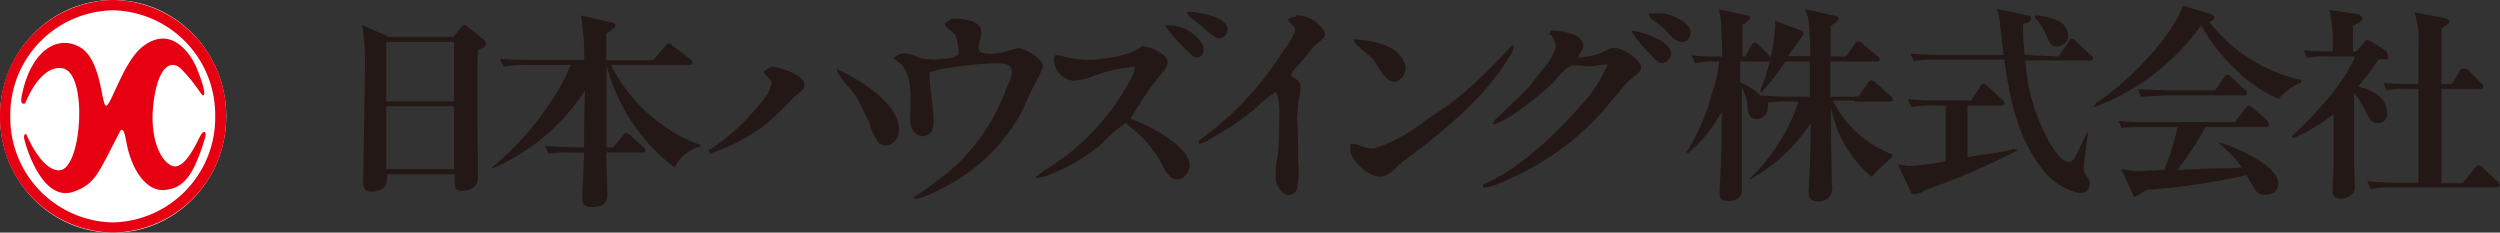
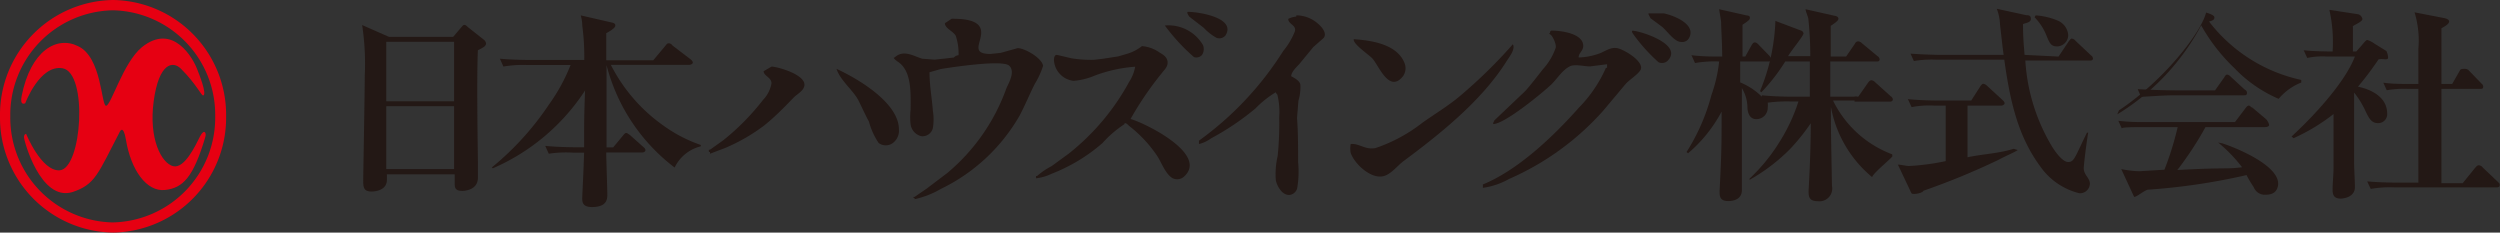
<svg xmlns="http://www.w3.org/2000/svg" viewBox="0 0 162.64 15.13">
  <rect x="0" y="0" width="162.64" height="15.13" fill="#333333" stroke="none" />
  <defs>
    <style>.cls-1{fill:#fff;}.cls-2{fill:#e60012;}.cls-3{fill:#231815;}</style>
  </defs>
  <g id="レイヤー_2" data-name="レイヤー 2">
    <g id="レイヤー_1-2" data-name="レイヤー 1">
-       <ellipse class="cls-1" cx="7.36" cy="7.57" rx="7.36" ry="7.57" />
      <path class="cls-2" d="M0,7.57a7.47,7.47,0,0,0,7.36,7.56,7.47,7.47,0,0,0,7.35-7.56A7.47,7.47,0,0,0,7.36,0,7.47,7.47,0,0,0,0,7.57Zm.67,0A6.8,6.8,0,0,1,7.36.67,6.8,6.8,0,0,1,14,7.57a6.81,6.81,0,0,1-6.68,6.9A6.81,6.81,0,0,1,.67,7.57Z" />
      <path class="cls-2" d="M1.64,6.72S2.58,4.2,4.06,4.44c1.68.26,1.28,6.54-.18,6.64C2.69,11.15,1.7,8.71,1.7,8.71s-.14,0-.14.22S2.63,13.11,4.7,12.5C6.21,12,6.36,11.32,7.8,8.56c0,0,.22-.48.39.52.33,2,1.35,3.4,2.53,3.28s1.86-.82,2.64-3.46c.08-.26-.08-.56-.36,0S12,11,11.26,10.81,9.66,9.06,10,6.57s1.25-2.63,1.78-2.09c1,1,1.33,1.77,1.44,1.73.27-.08-.31-1.49-.38-1.67-.26-.73-1.59-3.11-3.62-1.46-1.21,1-2,3.8-2.32,3.8S6.63,3.71,5.07,3C3.71,2.32,2,3.27,1.41,6.24,1.27,6.92,1.64,6.72,1.64,6.72Z" />
      <path class="cls-3" d="M29.54,2.72V6.59H25.13V2.72ZM25.31,2.4l-1.75-.77a16.85,16.85,0,0,1,.17,3.3c0,1.07-.1,6.51-.1,6.77,0,.45,0,.76.54.76.2,0,1-.06,1-.76v-.36h4.41c0,.27,0,.41,0,.52,0,.33,0,.56.51.56,0,0,1,0,1-.85,0-.16,0-.93,0-1.11,0-.36-.09-5.36,0-7.19.33-.17.53-.26.53-.45a.38.38,0,0,0-.16-.25l-1-.79c-.11-.1-.17-.16-.25-.16s-.15.1-.22.18l-.51.6Zm4.23,4.51V11H25.13V6.91Z" />
      <path class="cls-3" d="M34.3,4.23a7.39,7.39,0,0,0-1.55.1l-.23-.51c.89.08,1.9.08,2,.08h3.49a15.06,15.06,0,0,0-.13-2.23A2.51,2.51,0,0,0,37.78,1l2,.46c.24.05.25.13.25.19s0,.19-.59.51c0,.27,0,1.51,0,1.76h3.06L43.27,3c.13-.16.14-.18.22-.18s.15,0,.27.15l1.17.89s.14.11.14.21-.16.15-.22.15H39.74a10.82,10.82,0,0,0,3.49,4,9.24,9.24,0,0,0,2.36,1.21v.09a2.55,2.55,0,0,0-1.7,1.38,12.16,12.16,0,0,1-4.43-6.66h0c0,1,0,1.11,0,1.35,0,.63,0,3.44,0,4h.43l.63-.76c.1-.12.15-.18.22-.18s.23.13.26.15l.85.76c.08.07.14.12.14.21s-.11.15-.21.15H39.44c0,.42.07,2.41.07,2.71s0,.84-1,.84c-.61,0-.64-.32-.63-.62,0-.08.06-1.36.07-1.56L38,9.93h-.72A7.68,7.68,0,0,0,35.7,10l-.23-.51c.9.09,1.91.09,2.05.09H38c0-1.75,0-1.94.06-3.69a13.63,13.63,0,0,1-6,5.06L32,10.89a18.62,18.62,0,0,0,3.72-4.1,11.82,11.82,0,0,0,1.4-2.56Z" />
      <path class="cls-3" d="M133.92,3.68l.67-1c.06-.07.12-.17.19-.17a.37.37,0,0,1,.25.15l1,.94a.27.27,0,0,1,.13.2c0,.13-.12.14-.21.14h-4.19a12.29,12.29,0,0,0,1.79,5.68c.1.15.6.92,1,.92s.44-.33,1.22-1.91l.08,0c-.14.83-.29,2.13-.29,2.32,0,.43.4.63.4,1a.64.64,0,0,1-.69.62,4.37,4.37,0,0,1-2.5-1.69c-1.49-2-2-4.28-2.38-7h-4.47a7,7,0,0,0-1.41.09l-.22-.48c.82.06,1.74.08,1.87.08h4.19c-.08-.55-.09-.7-.24-2a3,3,0,0,0-.21-1l1.93.42c.13,0,.29,0,.29.24s-.32.25-.51.34c0,1,.06,1.44.1,2ZM128,6.87v3.36c1-.21,2-.24,3-.55l.27.08c-.25.17-.64.31-1.28.65a46.87,46.87,0,0,1-4.86,2c-.06.17-.72.27-.78.16l-.88-1.86c.2,0,.56.09.71.09a14.9,14.9,0,0,0,2.4-.32V6.87h-.75a5.92,5.92,0,0,0-1.47.1l-.24-.52c.66.06,1.3.09,2,.09h2.12l.59-.92s.1-.17.2-.17a.49.49,0,0,1,.25.14l1,.92c.06.06.13.12.13.21s-.15.15-.2.15ZM132.43,1a4.47,4.47,0,0,1,1.46.35,1.11,1.11,0,0,1,.66.93.74.74,0,0,1-.72.74c-.41,0-.5-.22-.72-.77a3.64,3.64,0,0,0-.75-1.13Z" />
      <path class="cls-3" d="M85.43,1.31A2.09,2.09,0,0,0,84.33,1v.08a1.31,1.31,0,0,0-.52.15c0,.36.54.39.43.81a4.76,4.76,0,0,1-.76,1.28A20.9,20.9,0,0,1,78,9.15v.22A2.24,2.24,0,0,0,78.79,9a17.1,17.1,0,0,0,2.88-1.94A6.56,6.56,0,0,1,83,6V6c0,.06.07.11.1.16a4.67,4.67,0,0,1,.12,1.47,20.66,20.66,0,0,1-.1,2.52A5.17,5.17,0,0,0,83,11.73c.08.38.42,1,.91.95a.59.59,0,0,0,.48-.43,6.43,6.43,0,0,0,.06-1.7c0-1,0-1.92-.07-2.88l.09-1.11a3.13,3.13,0,0,0,.13-1c0-.29-.38-.48-.6-.6,0-.27.33-.58.5-.76l.94-1.14.66-.58C86.44,2.09,85.74,1.49,85.43,1.31Z" />
      <path class="cls-3" d="M66.21,3.13l-1.11.31-.67.07c-1.36,0-.49-.81-.61-1.54s-1.32-.75-1.91-.75l-.44.29c0,.34.57.53.71.83a3.6,3.6,0,0,1,.18,1.25.44.44,0,0,0-.3.15l-.59.07-.67.07L60,3.82c-.57-.17-1.23-.62-1.8-.08-.18,0,.17.25.23.29.88.59.82,2,.81,3.12a4.24,4.24,0,0,0,0,.94.92.92,0,0,0,.7.77.69.69,0,0,0,.75-.54,3.38,3.38,0,0,0,0-1.1c-.06-.83-.22-1.66-.22-2.52l.74-.21c.67-.11,4-.62,4.44-.22s-.07,1.2-.18,1.48a12.79,12.79,0,0,1-3.85,5.51l-1.32,1-.8.55h-.07v.07h.07v.08a6,6,0,0,0,1.71-.67,11.83,11.83,0,0,0,5.11-4.75c.36-.67.64-1.37,1-2.08a5.36,5.36,0,0,0,.54-1.18C67.77,3.75,66.64,3.13,66.21,3.13Z" />
      <path class="cls-3" d="M108.11,1.73c.36.29.81,1,1.27,1a.5.5,0,0,0,.5-.25c.5-.9-1-1.48-1.64-1.61l-1,0c0,.1.09.2.13.31Z" />
      <path class="cls-3" d="M105.2,3.13c-.46-.07-.8.23-1.18.36a4.3,4.3,0,0,1-1.32.25c0-.3.3-.43.3-.75,0-.81-1.42-1-2.08-1l-.08.07c0,.08,0,.09-.07.15.21,0,.49.67.44.89a4,4,0,0,1-.83,1.4c-.38.48-.77,1-1.16,1.43l-2,1.9L97.14,8h-.08V8h.08v.07c.74,0,3.17-2,3.79-2.58.38-.38.72-.94,1.19-1.17.31-.17.93,0,1.32,0l1.11-.14v.23c-.11,0-.07,0-.1.06A8.67,8.67,0,0,1,102.72,7c-1.71,1.93-4,4.08-6.25,5v.22a4.88,4.88,0,0,0,1.71-.58A17.62,17.62,0,0,0,104.3,7.2l1.46-1.74c.24-.28.94-.7,1-1C106.85,3.92,105.61,3.2,105.2,3.13Z" />
      <path class="cls-3" d="M106.25,2V2c-.11,0-.08,0-.06.13a11,11,0,0,0,1.71,1.92.53.53,0,0,0,.63-.14C109.43,2.9,106.87,2.06,106.25,2Z" />
      <path class="cls-3" d="M89.28,3.8c.43.48,1.1,2.3,2,1.15a.9.9,0,0,0,.1-.83c-.47-1.23-2.11-1.49-3.31-1.57C88,2.85,89,3.52,89.28,3.8Z" />
      <path class="cls-3" d="M98,4c.16-.26.61-.8.42-1.12A32.17,32.17,0,0,1,95,6.23c-.79.67-1.68,1.19-2.51,1.79a10.23,10.23,0,0,1-3,1.61c-.68.14-1.06-.32-1.62-.26a1.6,1.6,0,0,0,0,.58c.25.72,1.34,1.74,2.17,1.5.5-.15.9-.71,1.31-1C93.69,8.71,96.38,6.57,98,4Z" />
      <path class="cls-3" d="M78.3,1.8a3.49,3.49,0,0,0,.84.66.52.52,0,0,0,.59-.16C80.43,1.16,78,.77,77.26.77c-.07.07.09.28.12.32Z" />
      <path class="cls-3" d="M77.67,3.71a.48.48,0,0,0,.53-.14.69.69,0,0,0,.06-.64,2.6,2.6,0,0,0-2.48-1.27A12.74,12.74,0,0,0,77.67,3.71Z" />
      <path class="cls-3" d="M73.55,7.74a21,21,0,0,1,2-2.94c.17-.24.43-.43.41-.76s-.3-.49-.52-.62A2.29,2.29,0,0,0,74.29,3a2.9,2.9,0,0,1-.9.48l-.65.19-.52.08-.45.07-.59.07a7.83,7.83,0,0,1-1.48-.1l-.94-.22c-.18,0-.2.23-.19.39a1.44,1.44,0,0,0,1.27,1.3,4.37,4.37,0,0,0,1.4-.35,9.42,9.42,0,0,1,2.61-.57,2.66,2.66,0,0,1-.4,1A15.17,15.17,0,0,1,69.52,10l-1.11.81a4.59,4.59,0,0,0-.94.64H67.4v.15a3.06,3.06,0,0,0,1-.29,11.22,11.22,0,0,0,3.32-2,7.23,7.23,0,0,1,1.43-1.23c0-.16.21,0,.28.09a8.44,8.44,0,0,1,1.83,1.94c.31.46.53,1.16,1,1.47a.67.67,0,0,0,.81-.13C78.57,10,74.48,8,73.55,7.74Z" />
      <path class="cls-3" d="M50.2,4.33l-.52.3c0,.32.52.4.51.8a2.08,2.08,0,0,1-.55,1.07,15.6,15.6,0,0,1-2.58,2.62l-.87.62c-.12,0-.07,0-.07.15h.07V10l1-.38a11.87,11.87,0,0,0,2.53-1.46C50.44,7.58,51,7,51.63,6.35c.22-.22.58-.4.68-.7C52.57,4.91,50.68,4.36,50.2,4.33Z" />
      <path class="cls-3" d="M54.42,4.48c.25.75,1,1.31,1.4,2,.24.47.47,1,.71,1.43a4.61,4.61,0,0,0,.63,1.39.77.77,0,0,0,.93,0,1,1,0,0,0,.39-.9C58.46,6.65,55.73,5.08,54.42,4.48Z" />
      <path class="cls-3" d="M119.07,6.29V4h3c.1,0,.21,0,.21-.14a.26.26,0,0,0-.14-.21l-1-.83a.41.41,0,0,0-.25-.13.24.24,0,0,0-.22.16l-.57.83h-1c0-.29,0-1.68,0-2,.32-.21.5-.34.5-.47s-.17-.18-.28-.19L117.46.6c0,.1.14.44.18.59a23.3,23.3,0,0,1,.13,2.46h-1.44c.16-.31,1-1.31,1-1.48A.23.23,0,0,0,117.2,2l-1.7-.64a13,13,0,0,1-1,4.57l.09.07a12,12,0,0,0,1.55-2h1.6V6.29h-1.12c-.14,0-1.11,0-2-.09l0,.09a4.34,4.34,0,0,0-1.41-.93c0-.34,0-.45,0-1.36H115c.11,0,.22,0,.22-.15a.47.47,0,0,0-.15-.26l-.64-.66c-.09-.1-.17-.17-.27-.17s-.15.09-.21.18l-.41.74h-.18c0-.34,0-1.84,0-2.07.38-.25.48-.33.48-.45s-.07-.14-.23-.16L111.84.6c.07.44.1.6.13.83,0,.49.06,1.13.07,2.25-.66,0-1.31,0-2-.09l.23.51a7.5,7.5,0,0,1,1.57-.1,9.41,9.41,0,0,1-.5,2.18,13.15,13.15,0,0,1-1.62,3.71l.1.08A9.19,9.19,0,0,0,112,7.26c0,2.24,0,2.54-.13,5.16,0,.33,0,.66.56.66s.89-.26.89-.7c0-1.94,0-4.84,0-6.65a2.53,2.53,0,0,1,.36,1.21c0,.29.09.81.57.81A.73.73,0,0,0,115,7a1.16,1.16,0,0,0,0-.32,9.23,9.23,0,0,1,1.47-.08h.53a11.43,11.43,0,0,1-1.26,2.68,11.65,11.65,0,0,1-1.92,2.34l0,.08a12,12,0,0,0,2.63-2,13.5,13.5,0,0,0,1.35-1.68c0,1.47-.06,2.93-.14,4.38,0,.36,0,.69.61.69a.83.83,0,0,0,.91-1c-.06-3.3-.07-3.67-.07-5.15a7.74,7.74,0,0,0,2.68,4.58c.14-.35,1.53-1.42,1.31-1.39v-.09a7,7,0,0,1-3.85-3.5h1.57V6.29Z" />
      <path class="cls-3" d="M123.14,6.46a.28.28,0,0,0-.14-.2l-1-.9a.4.4,0,0,0-.25-.14c-.1,0-.17.09-.25.2l-.61.87h-.24v.32h2.33C123,6.61,123.14,6.6,123.14,6.46Z" />
-       <path class="cls-3" d="M143.2,1.65a11.8,11.8,0,0,0,2.16,2.78,8.75,8.75,0,0,0,2.88,2,3.68,3.68,0,0,1,1.47-1.06V5.2a10.31,10.31,0,0,1-6-3.8c.25-.06.35-.12.35-.27s-.39-.27-.54-.31L142,.36c-.33,1.3-2.71,4.39-5.67,6.36l-.11.26A15.08,15.08,0,0,0,143.2,1.65Z" />
+       <path class="cls-3" d="M143.2,1.65a11.8,11.8,0,0,0,2.16,2.78,8.75,8.75,0,0,0,2.88,2,3.68,3.68,0,0,1,1.47-1.06V5.2a10.31,10.31,0,0,1-6-3.8c.25-.06.35-.12.35-.27s-.39-.27-.54-.31c-.33,1.3-2.71,4.39-5.67,6.36l-.11.26A15.08,15.08,0,0,0,143.2,1.65Z" />
      <path class="cls-3" d="M146,5.8,145.13,5a.41.41,0,0,0-.24-.15s-.1,0-.18.17l-.61.86h-2.32c-.33,0-1.24,0-2.71-.08l.22.5c1.24-.07,1.54-.1,2.38-.1H146c.07,0,.18,0,.18-.15S146.09,5.87,146,5.8Z" />
      <path class="cls-3" d="M144.59,9.33l-.29-.06a9.66,9.66,0,0,1,1.56,1.61c-1.09.14-1,0-4.21.18a21.78,21.78,0,0,0,1.83-2.79h3.84c.05,0,.3,0,.3-.15a.9.9,0,0,0-.18-.35L146.53,7c-.07,0-.15-.13-.23-.13s-.16.09-.21.16l-.69.91h-5.9a13.15,13.15,0,0,1-1.69-.08l.23.5c0-.06.28-.09,1.22-.09h2.41a19.84,19.84,0,0,1-.86,2.77l-1.63.1A6.58,6.58,0,0,1,138,11l.83,1.79c.06.12.69-.43.91-.45a41,41,0,0,0,6.41-.95,7.73,7.73,0,0,0,.47.79.77.77,0,0,0,.76.49c.52,0,.75-.22.82-.6C148.4,10.74,145.2,9.52,144.59,9.33Z" />
      <path class="cls-3" d="M153.92,7.29c.23.48.4.72.79.72a.58.58,0,0,0,.59-.62c0-1.43-1.83-1.73-1.9-1.75a20,20,0,0,0,1.34-1.78c.34-.06.62.09.62-.12a1.11,1.11,0,0,0-.11-.42l-.79-.49A1.53,1.53,0,0,0,154,2.6c-.08,0-.24.22-.33.32l-.38.43h-.22c0-1.16,0-1.36,0-1.65.24-.15.62-.31.62-.46a.4.4,0,0,0-.26-.31L151.54.64a9.57,9.57,0,0,1,.21,2.71s-1.18,0-1.88-.08l.23.5a4.71,4.71,0,0,1,1.31-.09h1.79c-.64,1.66-2.59,3.79-4.12,5.2l.13.11a12.51,12.51,0,0,0,2.6-1.57c0,2.6,0,2.89,0,3.52,0,.38-.06,1-.06,1.38,0,.23,0,.6.52.6.23,0,.93-.11.93-.74,0-.43-.05-1.13-.05-1.58s0-1.42,0-4.58A6,6,0,0,1,153.92,7.29Z" />
      <path class="cls-3" d="M162.52,11.85l-1-.95a.37.37,0,0,0-.25-.15c-.12,0-.17.09-.25.17l-.81,1h-1.38c0-2.14,0-2.37,0-4.73V5.78h2.54c.08,0,.18,0,.18-.15a.27.27,0,0,0-.11-.19l-.87-.9a.45.45,0,0,0-.27-.06c-.09,0-.21,0-.26.09l-.51.89h-.7V3.17s0-1.11,0-1.33c.19-.11.5-.27.5-.44s-.29-.22-.36-.23L157.08.8a6.27,6.27,0,0,1,.25,2.37h0c0,.55,0,1.27,0,2.29h-.72c-.4,0-1,0-1.56-.08l.22.49a6.69,6.69,0,0,1,1.34-.09h.72c0,1.35,0,1.58,0,3.72v2.38H156c-.14,0-1.13,0-2-.08l.23.49a7.1,7.1,0,0,1,1.53-.1h6.65c.06,0,.21,0,.21-.14S162.57,11.91,162.52,11.85Z" />
    </g>
  </g>
</svg>